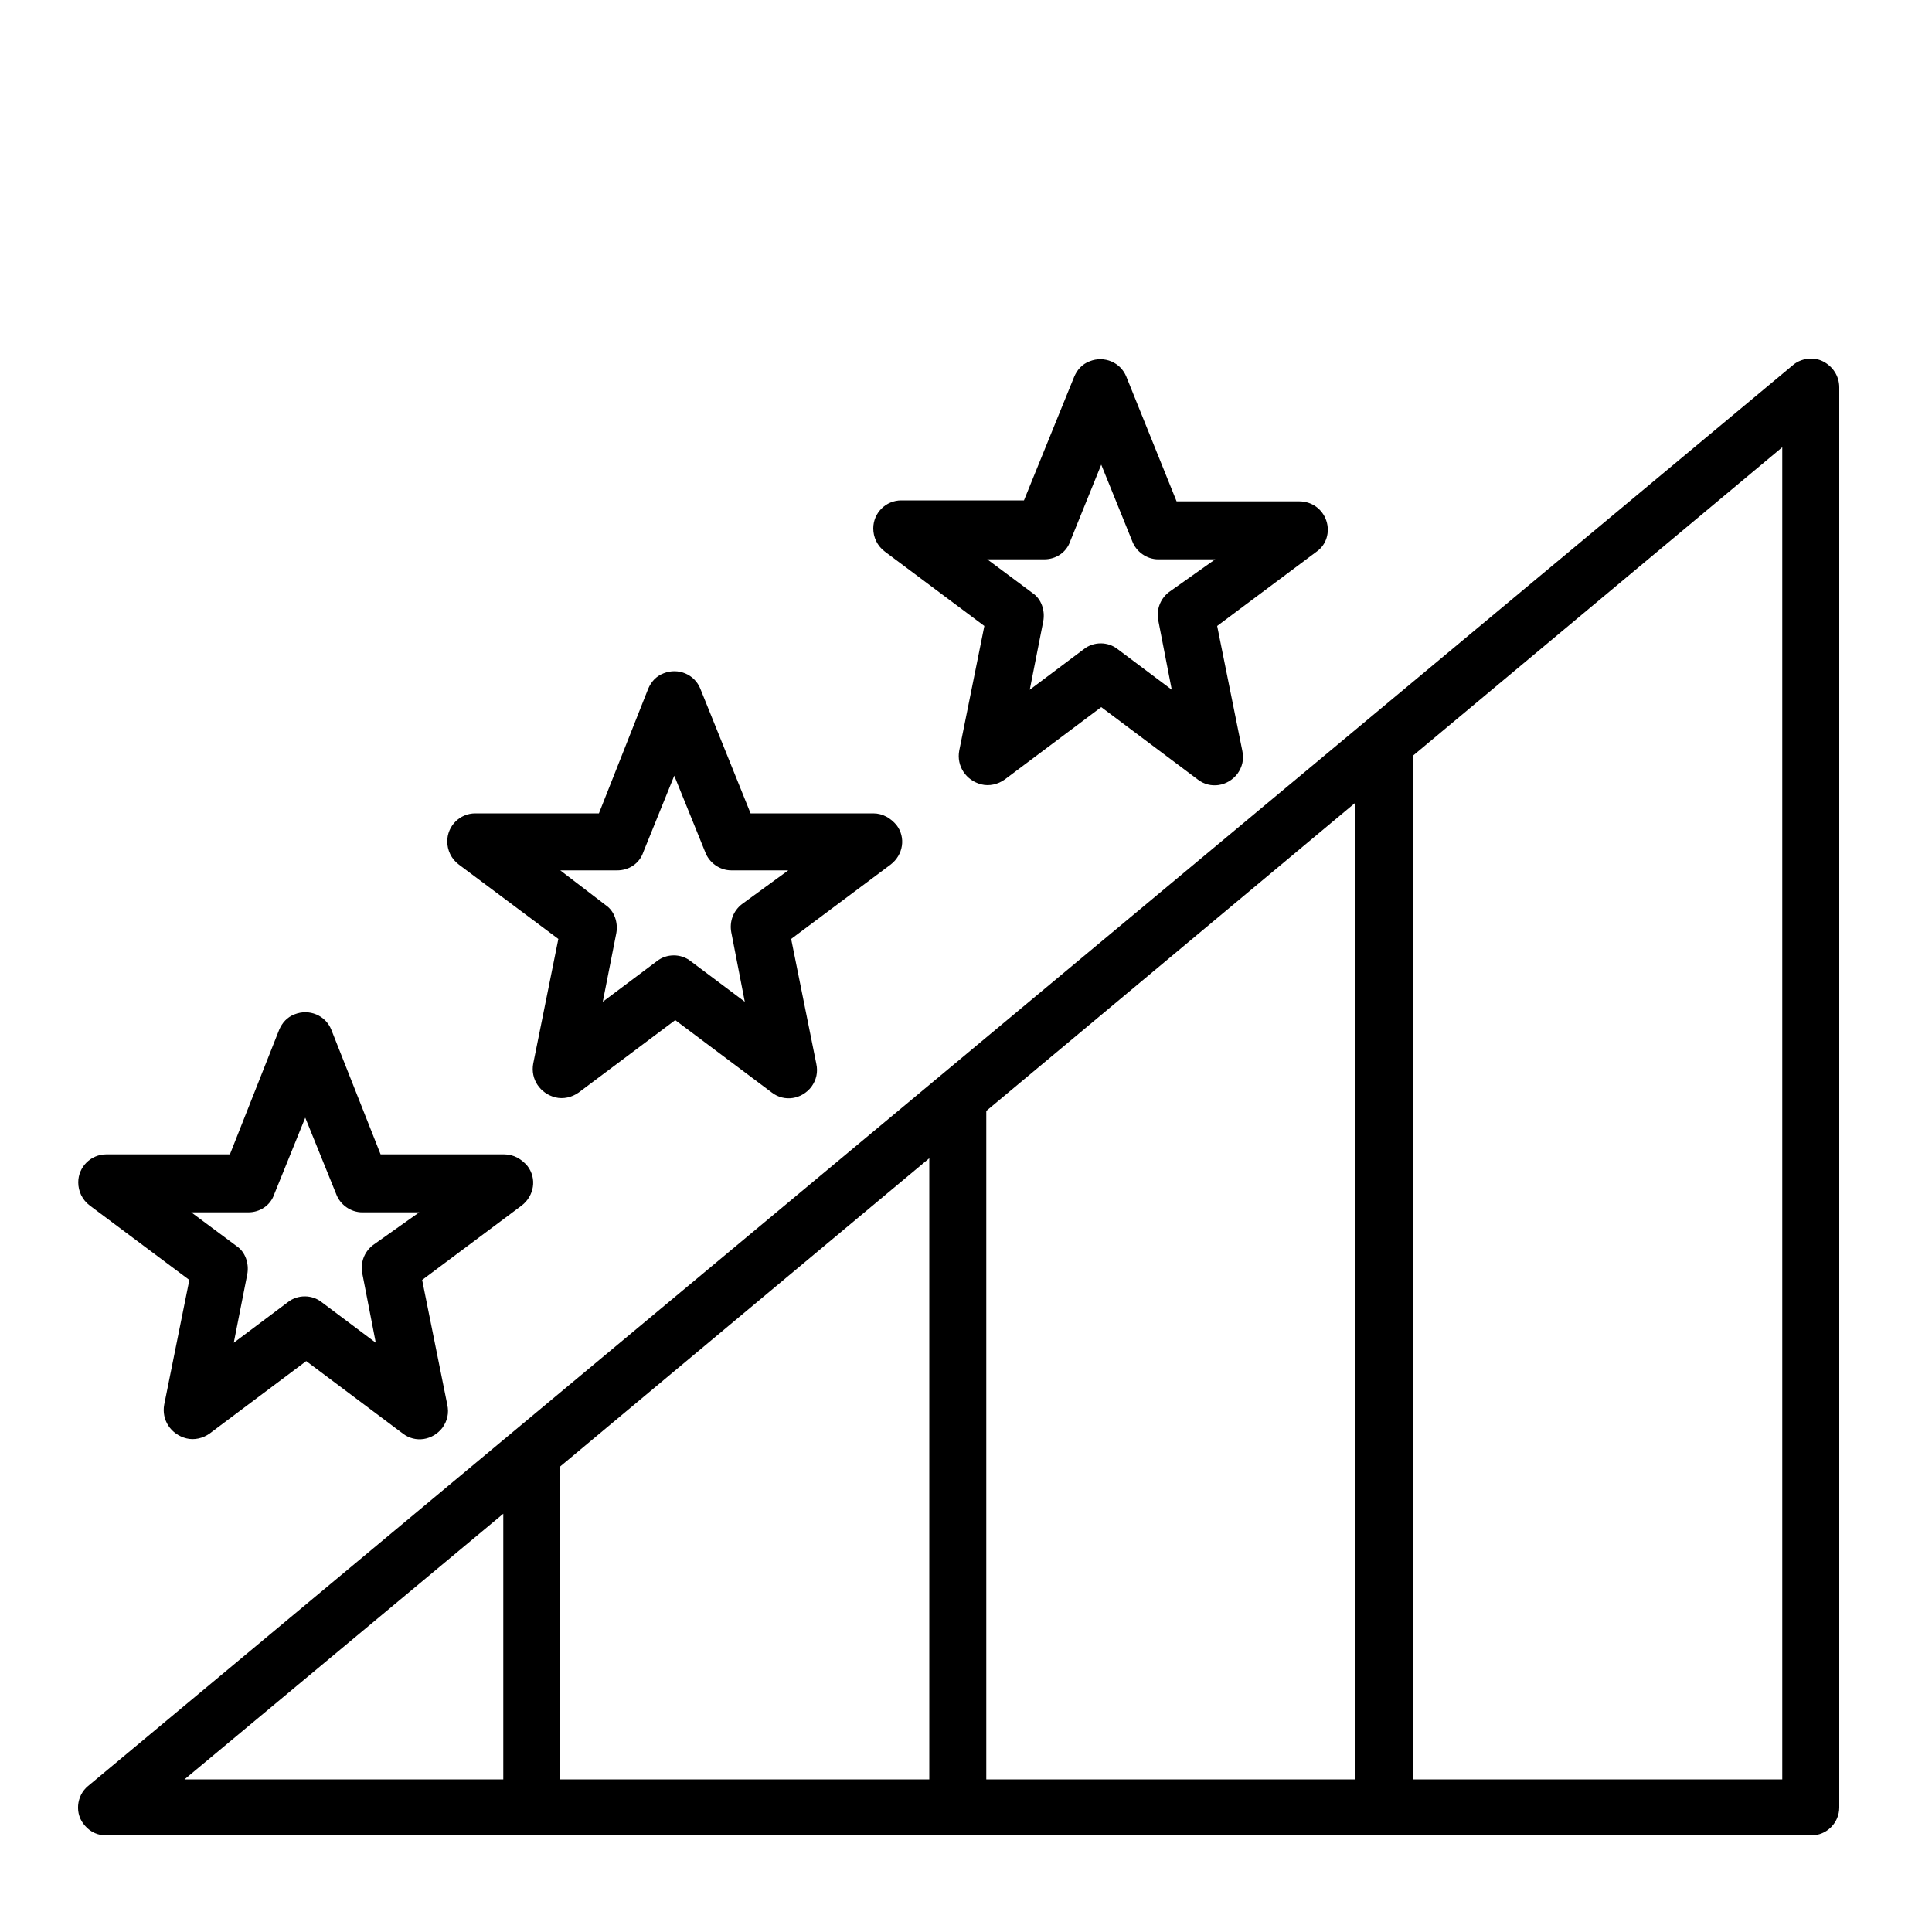
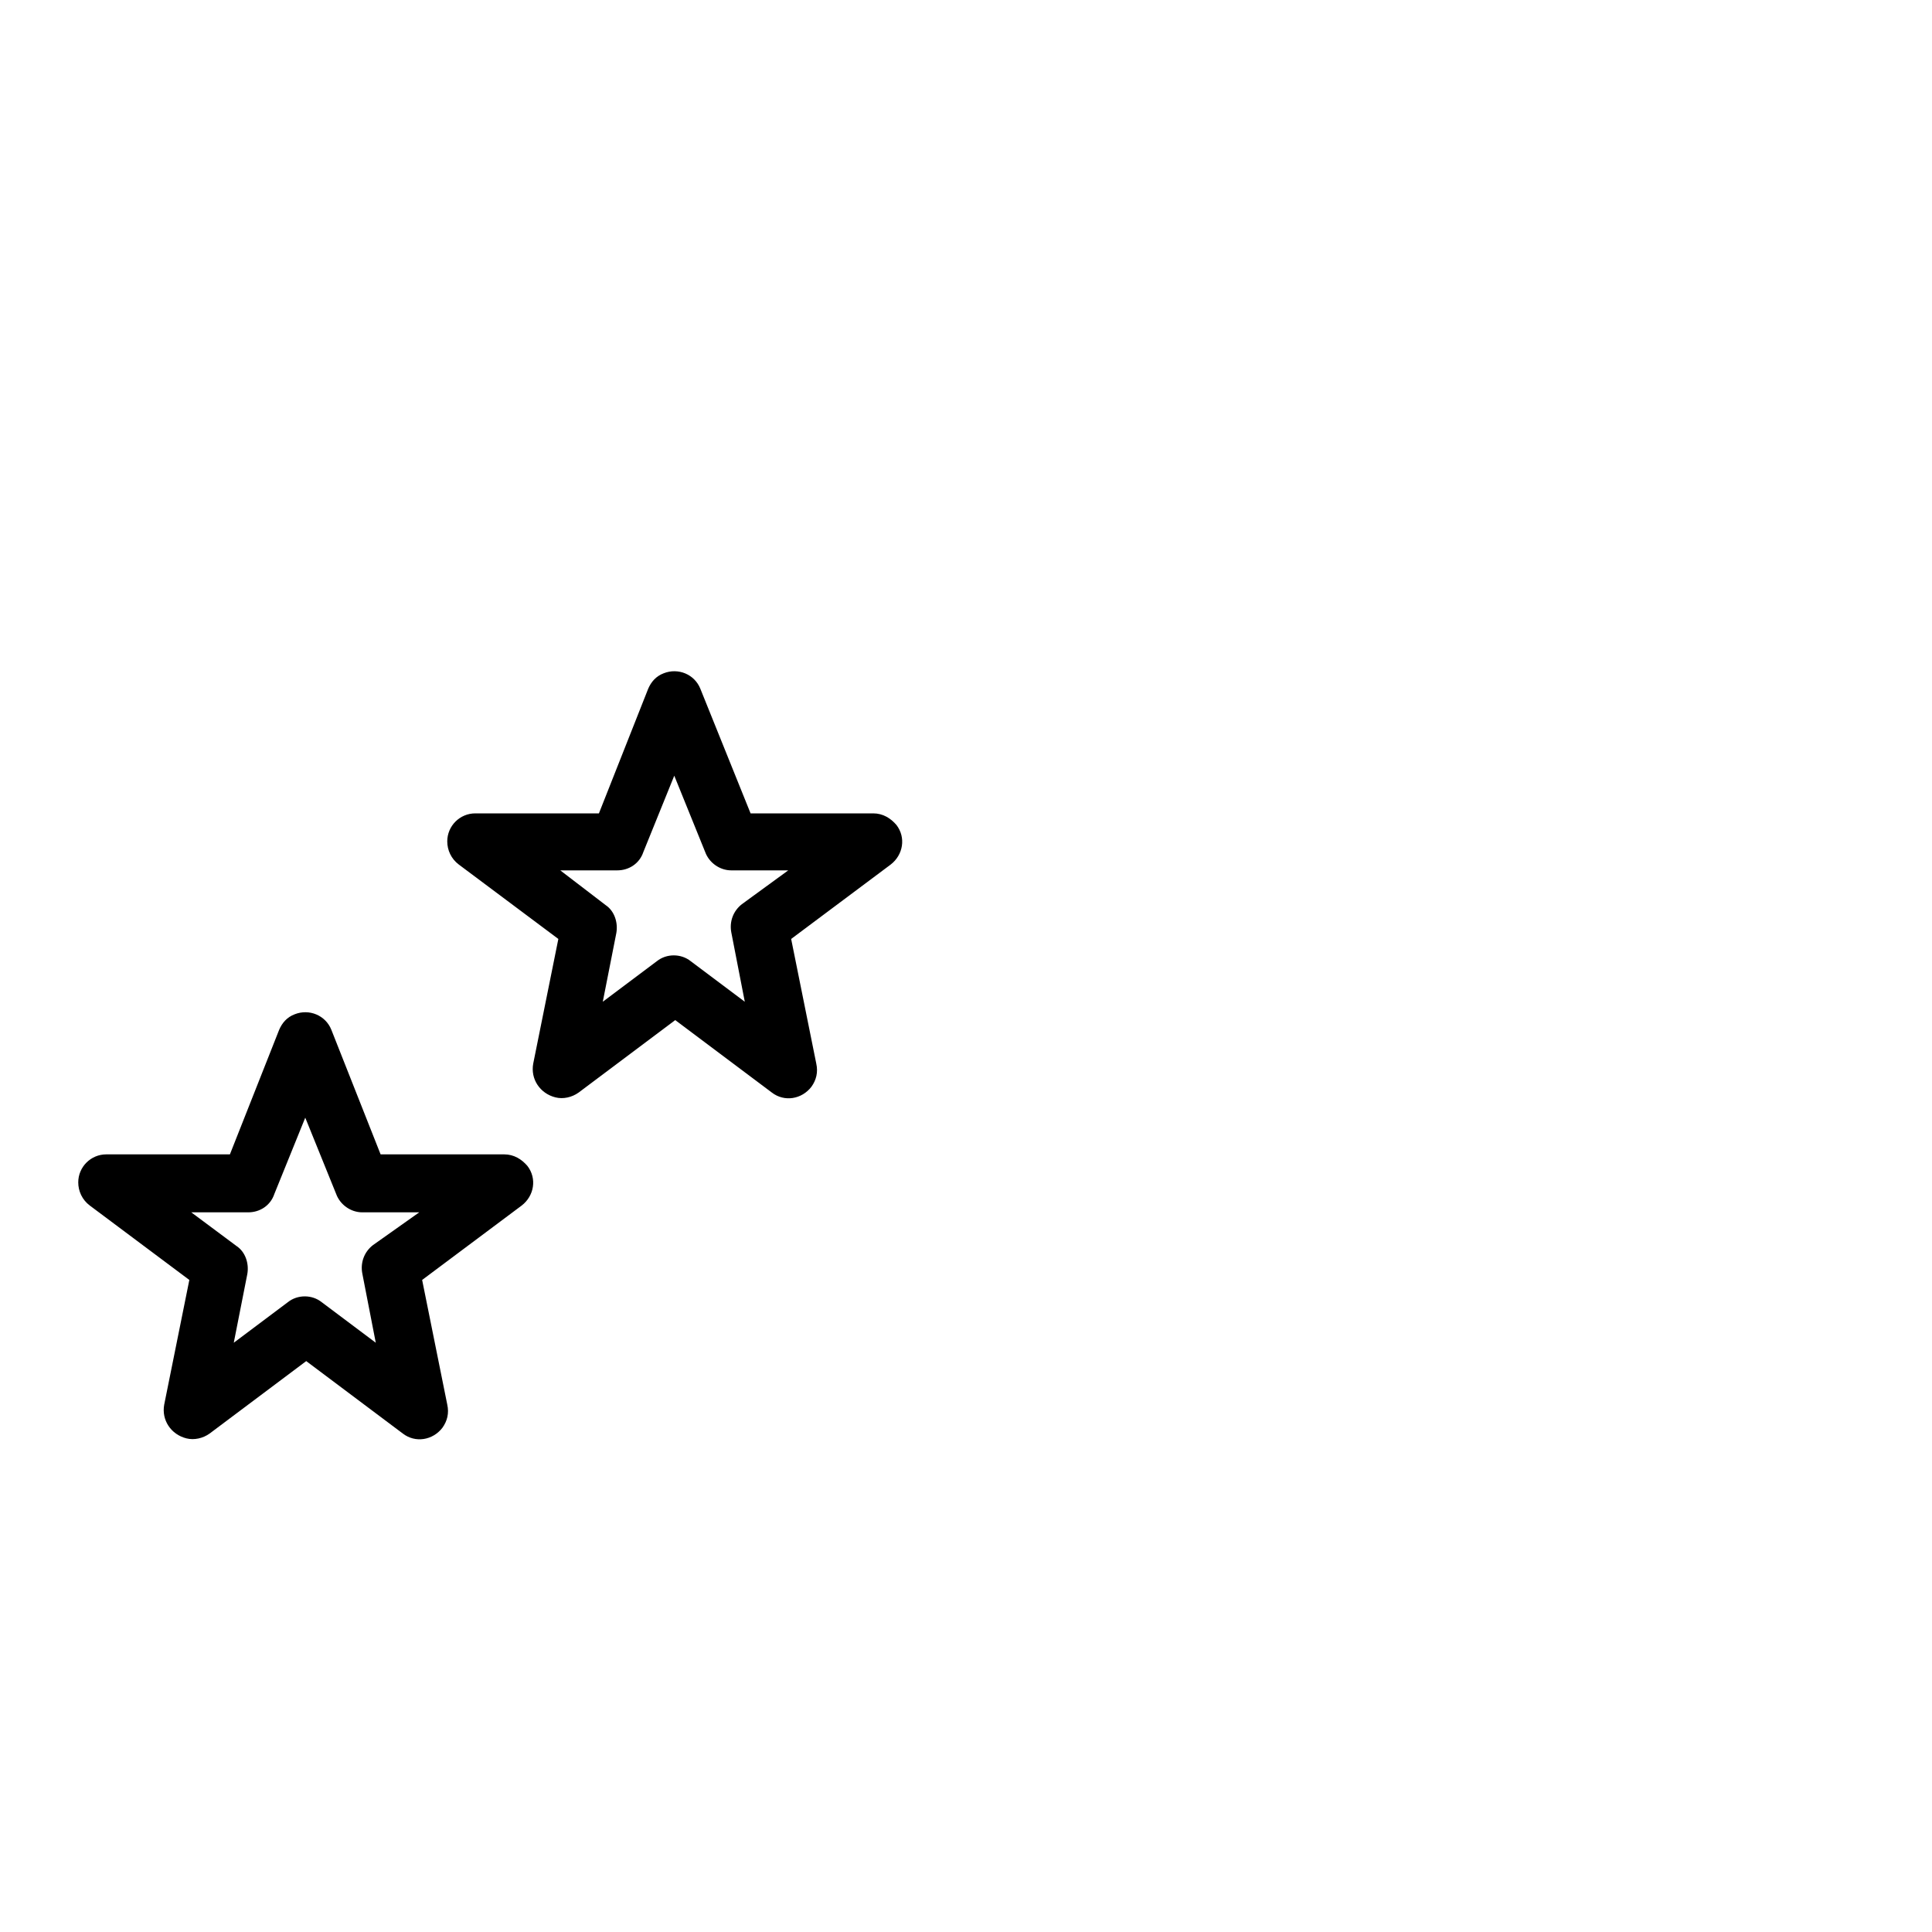
<svg xmlns="http://www.w3.org/2000/svg" version="1.1" id="Capa_1" x="0px" y="0px" viewBox="0 0 200 200" style="enable-background:new 0 0 200 200;" xml:space="preserve">
-   <path d="M188.7,37.4c-1-0.5-2.3-0.3-3.1,0.4L9.1,184.9c-1.2,1-1.4,2.9-0.3,4.1c0.6,0.7,1.4,1,2.2,1h176.5c1.6,0,2.9-1.3,2.9-2.9  V40.1C190.4,38.9,189.7,37.9,188.7,37.4z M102.1,115l38.2-31.9v101.1h-38.2V115z M96.3,184.2H58v-32.4l38.2-31.9V184.2z M52.1,156.7  v27.5H19.1L52.1,156.7z M184.5,184.2h-38.2v-106l38.2-31.9V184.2z" />
  <path d="M34.3,106.6c-0.6-1.5-2.3-2.2-3.8-1.6c-0.8,0.3-1.3,0.9-1.6,1.6l-5.1,12.9H11c-1.6,0-2.9,1.3-2.9,2.9c0,0.9,0.4,1.8,1.2,2.4  l10.3,7.7l-2.6,12.9c-0.3,1.6,0.7,3.1,2.3,3.5c0.8,0.2,1.7,0,2.4-0.5l10-7.5l10,7.5c1.3,1,3.1,0.7,4.1-0.6c0.5-0.7,0.7-1.5,0.5-2.4  l-2.6-12.9l10.3-7.7c1.3-1,1.6-2.8,0.6-4.1c-0.6-0.7-1.4-1.2-2.4-1.2H39.4L34.3,106.6z M38.6,128.9c-0.9,0.7-1.3,1.8-1.1,2.9  l1.4,7.2l-5.6-4.2c-1-0.8-2.5-0.8-3.5,0l-5.6,4.2l1.4-7.1c0.2-1.1-0.2-2.3-1.1-2.9l-4.7-3.5h5.9c1.2,0,2.3-0.7,2.7-1.9l3.2-7.9  l3.2,7.9c0.4,1.1,1.5,1.9,2.7,1.9h5.9L38.6,128.9z" />
  <path d="M72.5,71.3c-0.6-1.5-2.3-2.2-3.8-1.6c-0.8,0.3-1.3,0.9-1.6,1.6l-5.1,12.9H49.2c-1.6,0-2.9,1.3-2.9,2.9  c0,0.9,0.4,1.8,1.2,2.4l10.3,7.7l-2.6,12.9c-0.3,1.6,0.7,3.1,2.3,3.5c0.8,0.2,1.7,0,2.4-0.5l10-7.5l10,7.5c1.3,1,3.1,0.7,4.1-0.6  c0.5-0.7,0.7-1.5,0.5-2.4l-2.6-12.9l10.3-7.7c1.3-1,1.6-2.8,0.6-4.1c-0.6-0.7-1.4-1.2-2.4-1.2H77.7L72.5,71.3z M76.8,93.6  c-0.9,0.7-1.3,1.8-1.1,2.9l1.4,7.2l-5.6-4.2c-1-0.8-2.5-0.8-3.5,0l-5.6,4.2l1.4-7.1c0.2-1.1-0.2-2.3-1.1-2.9L58,90.1h5.9  c1.2,0,2.3-0.7,2.7-1.9l3.2-7.9l3.2,7.9c0.4,1.1,1.5,1.9,2.7,1.9h5.9L76.8,93.6z" />
-   <path d="M137.3,53.9c-0.4-1.2-1.5-2-2.8-2h-12.7L116.6,39c-0.6-1.5-2.3-2.2-3.8-1.6c-0.8,0.3-1.3,0.9-1.6,1.6L106,51.8H93.3  c-1.6,0-2.9,1.3-2.9,2.9c0,0.9,0.4,1.8,1.2,2.4l10.3,7.7l-2.6,12.9c-0.3,1.6,0.7,3.1,2.3,3.5c0.8,0.2,1.7,0,2.4-0.5l10-7.5l10,7.5  c1.3,1,3.1,0.7,4.1-0.6c0.5-0.7,0.7-1.5,0.5-2.4L126,64.8l10.3-7.7C137.3,56.4,137.7,55.1,137.3,53.9z M121,61.3  c-0.9,0.7-1.3,1.8-1.1,2.9l1.4,7.2l-5.6-4.2c-1-0.8-2.5-0.8-3.5,0l-5.6,4.2l1.4-7.1c0.2-1.1-0.2-2.3-1.1-2.9l-4.7-3.5h5.9  c1.2,0,2.3-0.7,2.7-1.9l3.2-7.9l3.2,7.9c0.4,1.1,1.5,1.9,2.7,1.9h5.9L121,61.3z" />
</svg>